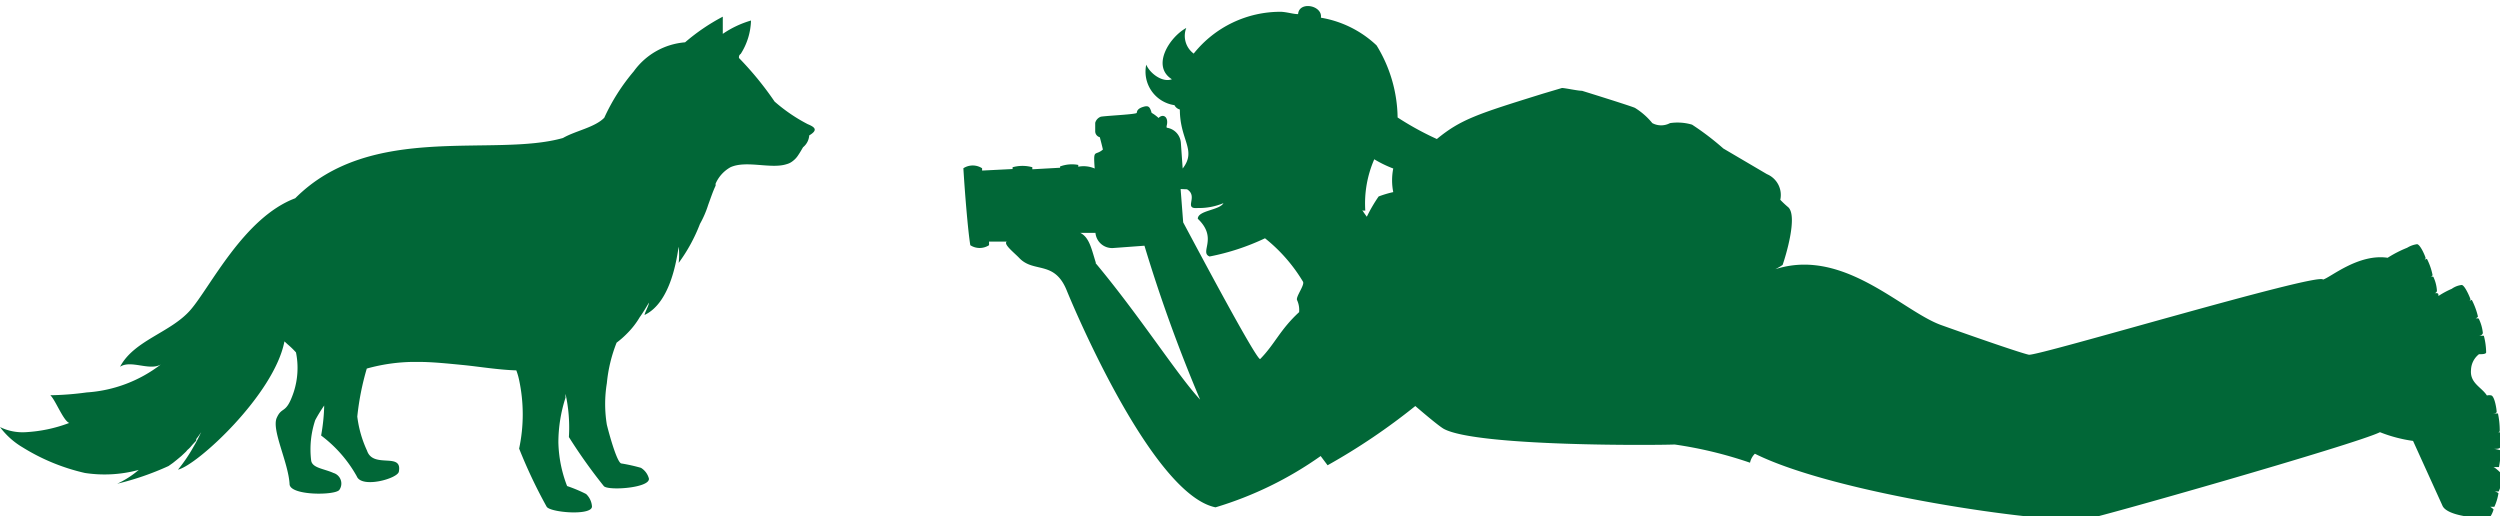
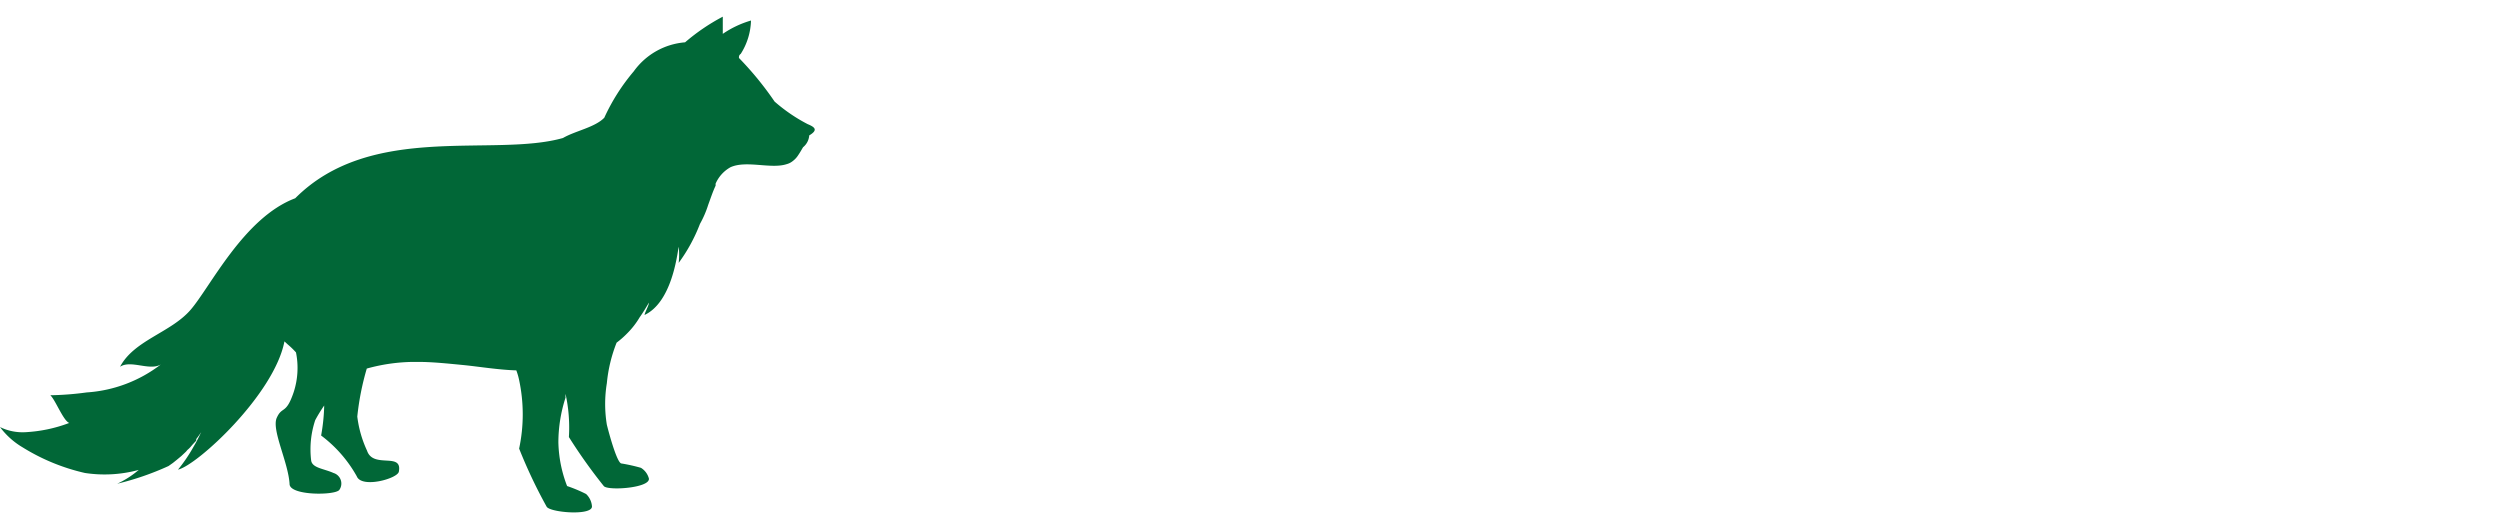
<svg xmlns="http://www.w3.org/2000/svg" id="Ebene_1" data-name="Ebene 1" viewBox="0 0 97.47 20.13">
  <defs>
    <style>.cls-1{fill:#016737;}</style>
  </defs>
  <path class="cls-1" d="M275.28,433h0a6.44,6.44,0,0,1-1.29-.88,12.55,12.55,0,0,0-1.39-1.7c0-.06,0-.11.07-.16a2.54,2.54,0,0,0,.4-1.3,3.85,3.85,0,0,0-1.1.52c0-.21,0-.41,0-.6s0-.08,0-.07a7.84,7.84,0,0,0-1.47,1,2.73,2.73,0,0,0-2,1.13,7.82,7.82,0,0,0-1.15,1.81c-.37.38-1.13.51-1.61.79-2.71.77-7.47-.63-10.44,2.35-2,.75-3.31,3.46-4.08,4.35s-2.2,1.18-2.75,2.22c.42-.28,1.15.17,1.59-.09a5.31,5.31,0,0,1-2.89,1.09,11.73,11.73,0,0,1-1.42.11c.19.16.51,1,.74,1.08a5.63,5.63,0,0,1-1.7.36,2,2,0,0,1-1-.2,3,3,0,0,0,.88.79,7.93,7.93,0,0,0,2.43,1,5.08,5.08,0,0,0,2.1-.12,3.66,3.66,0,0,1-.84.54,11,11,0,0,0,2-.69l.17-.12,0,0,.15-.12,0,0,.18-.15,0,0,.18-.17.06-.07a.93.93,0,0,0,.14-.14l.06-.07.14-.15,0-.06c.05-.07.11-.14.15-.21a.35.35,0,0,0,.05-.08,5.41,5.41,0,0,1-.3.58,6.15,6.15,0,0,1-.61.9c.75-.17,3.75-2.93,4.15-5l.13.12a3.17,3.17,0,0,1,.32.31,3.05,3.05,0,0,1-.09,1.55c-.3.89-.45.53-.66,1s.45,1.73.5,2.58c0,.46,1.78.45,1.94.23a.43.43,0,0,0-.23-.66c-.37-.17-.84-.19-.87-.5a3.61,3.61,0,0,1,.16-1.56,5.84,5.84,0,0,1,.35-.57,7.42,7.42,0,0,1-.12,1.17,5.07,5.07,0,0,1,1.39,1.59c.19.48,1.59.09,1.64-.18.15-.78-1-.1-1.24-.82a4.41,4.41,0,0,1-.38-1.33,10.44,10.44,0,0,1,.37-1.87,7,7,0,0,1,1.82-.26h.18c.55,0,1.12.06,1.74.12s1.39.19,2.09.21a2.54,2.54,0,0,1,.11.38,6.41,6.41,0,0,1,0,2.67,19.62,19.62,0,0,0,1.07,2.26c.11.23,1.76.37,1.77,0a.73.73,0,0,0-.23-.49,5.51,5.51,0,0,0-.74-.31,5,5,0,0,1-.34-1.71,5.69,5.69,0,0,1,.28-1.74.74.74,0,0,1,0-.14,6.1,6.1,0,0,1,.13,1.68,20.64,20.64,0,0,0,1.36,1.91c.15.19,1.8.08,1.76-.29a.7.7,0,0,0-.31-.42,6.65,6.65,0,0,0-.76-.17c-.15,0-.43-.95-.57-1.51a5,5,0,0,1,0-1.62,5.74,5.74,0,0,1,.38-1.58v0a3.46,3.46,0,0,0,.4-.35,3.15,3.15,0,0,0,.5-.64c.13-.18.24-.37.36-.57,0,.11-.16.38-.17.48,1.06-.5,1.27-2.33,1.33-2.66h0a2.7,2.7,0,0,1,0,.63,6.49,6.49,0,0,0,.83-1.52,3.92,3.92,0,0,0,.32-.74c.1-.27.18-.52.29-.75h0l0-.08a1.35,1.35,0,0,1,.58-.64c.62-.28,1.58.08,2.19-.12h0a.64.64,0,0,0,.25-.13h0a.85.85,0,0,0,.2-.22c.07-.1.13-.21.19-.31h0a.65.65,0,0,0,.24-.46C275.69,433.23,275.57,433.12,275.28,433Z" transform="translate(-243.79 -428.16)" />
-   <path class="cls-1" d="M341,446.37s0,0,0,0,.2,0,.22,0a3.9,3.9,0,0,0,.07-.65s-.16-.05-.27-.06v0c.11,0,.24,0,.25-.07a2,2,0,0,0,0-.57.77.77,0,0,0-.27,0v0c.11,0,.24,0,.25-.05a3.19,3.19,0,0,0-.07-.69l-.25,0a.09.09,0,0,1,0,0c.1,0,.2,0,.2-.07s-.07-.57-.2-.63a.33.33,0,0,0-.18,0c-.21-.33-.67-.48-.62-1a.81.81,0,0,1,.31-.61c.12,0,.27,0,.28-.07a2.68,2.68,0,0,0-.09-.65s-.1,0-.2,0v0c.09,0,.17-.06.16-.12a1.65,1.65,0,0,0-.16-.55.38.38,0,0,0-.17,0v0c.07,0,.14-.06.14-.08a2.79,2.79,0,0,0-.24-.65l-.16.07,0,0c.06,0,.11-.07.11-.09s-.21-.54-.34-.56a.83.83,0,0,0-.39.15,3.36,3.36,0,0,0-.52.28c0-.1,0-.13-.21-.1v0c.09,0,.16-.05.15-.12a1.49,1.49,0,0,0-.14-.53.4.4,0,0,0-.17,0s0,0,0,0,.14,0,.14-.07a2.41,2.41,0,0,0-.22-.63l-.16.06,0,0c.06,0,.11-.06.11-.09s-.19-.51-.33-.54a1,1,0,0,0-.39.14,4.55,4.55,0,0,0-.76.39c-1.14-.17-2.23.77-2.52.85-.14-.3-11.15,3-11.47,2.93s-2-.65-3.4-1.15c-1.62-.57-4.08-3.34-6.95-2a2.7,2.7,0,0,0,.75-.35c.11-.31.6-1.9.22-2.25a3.75,3.75,0,0,1-.31-.29.88.88,0,0,0-.52-1l-1.7-1,0,0h0a10.64,10.64,0,0,0-1.22-.93,2,2,0,0,0-.86-.06.73.73,0,0,1-.69,0,2.71,2.71,0,0,0-.67-.59h0c-.07-.05-2.07-.67-2.07-.67-.17,0-.61-.1-.78-.11l-.74.22h0c-2.57.8-3.2,1-4.14,1.77a11.59,11.59,0,0,1-1.53-.84,5.49,5.49,0,0,0-.82-2.81,4.16,4.16,0,0,0-2.17-1.08c.07-.48-.85-.66-.89-.14-.19,0-.38-.07-.65-.09h0a4.32,4.32,0,0,0-3.42,1.63.86.86,0,0,1-.29-1c-.66.36-1.37,1.49-.56,2-.37.14-.86-.23-1-.57a1.32,1.32,0,0,0,1.1,1.58.33.33,0,0,0,.21.17c0,1.2.67,1.58.11,2.3l-.07-1a.64.64,0,0,0-.55-.59.14.14,0,0,1,0-.09c.08-.34-.15-.47-.32-.29a1.49,1.49,0,0,0-.27-.2c-.07-.24-.12-.3-.34-.23s-.23.17-.24.23-1.17.11-1.4.15a.35.35,0,0,0-.22.24v.33a.24.24,0,0,0,.18.23s.08.3.12.48c-.31.27-.38-.06-.32.74a1.09,1.09,0,0,0-.64-.07v-.07a1.33,1.33,0,0,0-.71.06v.05l-1.08.06a.37.37,0,0,1,0-.08,1.45,1.45,0,0,0-.77,0,.32.32,0,0,0,0,.07l-1.19.06v-.09a.67.67,0,0,0-.73,0c.06,1,.18,2.45.27,3a.67.67,0,0,0,.73,0,1.25,1.25,0,0,0,0-.14l.69,0h0l0,0c-.14.1.29.43.49.64.57.6,1.38.07,1.86,1.29,0,0,3.21,7.9,5.79,8.43a14.1,14.1,0,0,0,4.1-2l.27.36a24.71,24.71,0,0,0,3.42-2.31c.07.06.88.76,1.11.89,1.28.7,8.39.64,9,.61a16.07,16.07,0,0,1,2.94.71.68.68,0,0,1,.19-.35c3.15,1.57,11.16,2.69,12.83,2.57.27,0,10.63-2.95,11.54-3.41h0a5.54,5.54,0,0,0,1.29.34l1.14,2.51c.17.45,1.53.5,1.56.49a.84.84,0,0,0,.28,0,1,1,0,0,0,.16-.33s-.06-.06-.13-.1v0c.07,0,.14,0,.16,0a2,2,0,0,0,.16-.53.34.34,0,0,0-.16-.07v0c.08,0,.16,0,.17,0a1.75,1.75,0,0,0,.15-.65S341.09,446.39,341,446.37Zm-44.07-10,.09,0a4.3,4.3,0,0,1,.35-2,4.56,4.56,0,0,0,.74.36,2.37,2.37,0,0,0,0,.92,4.11,4.11,0,0,0-.57.17,5.88,5.88,0,0,0-.46.79A3.41,3.41,0,0,1,296.9,436.35Zm-6.86-.83c.46.28-.16.78.42.73a2.47,2.47,0,0,0,1-.19c-.15.28-1,.28-1,.61.8.76.05,1.31.46,1.47a9.06,9.06,0,0,0,2.16-.71h0a6.29,6.29,0,0,1,1.48,1.69c.08.13-.29.59-.23.72a.92.92,0,0,1,.08.47c-.75.69-.94,1.24-1.52,1.83-.17,0-2.57-4.53-3-5.33l-.1-1.3Zm-3.55,2.88c-.17-.53-.25-1-.61-1.18l.59,0a.65.65,0,0,0,.69.59l1.22-.09a59,59,0,0,0,2.17,6C289.69,442.78,288.23,440.48,286.49,438.4Z" transform="translate(-243.79 -428.16)" />
</svg>